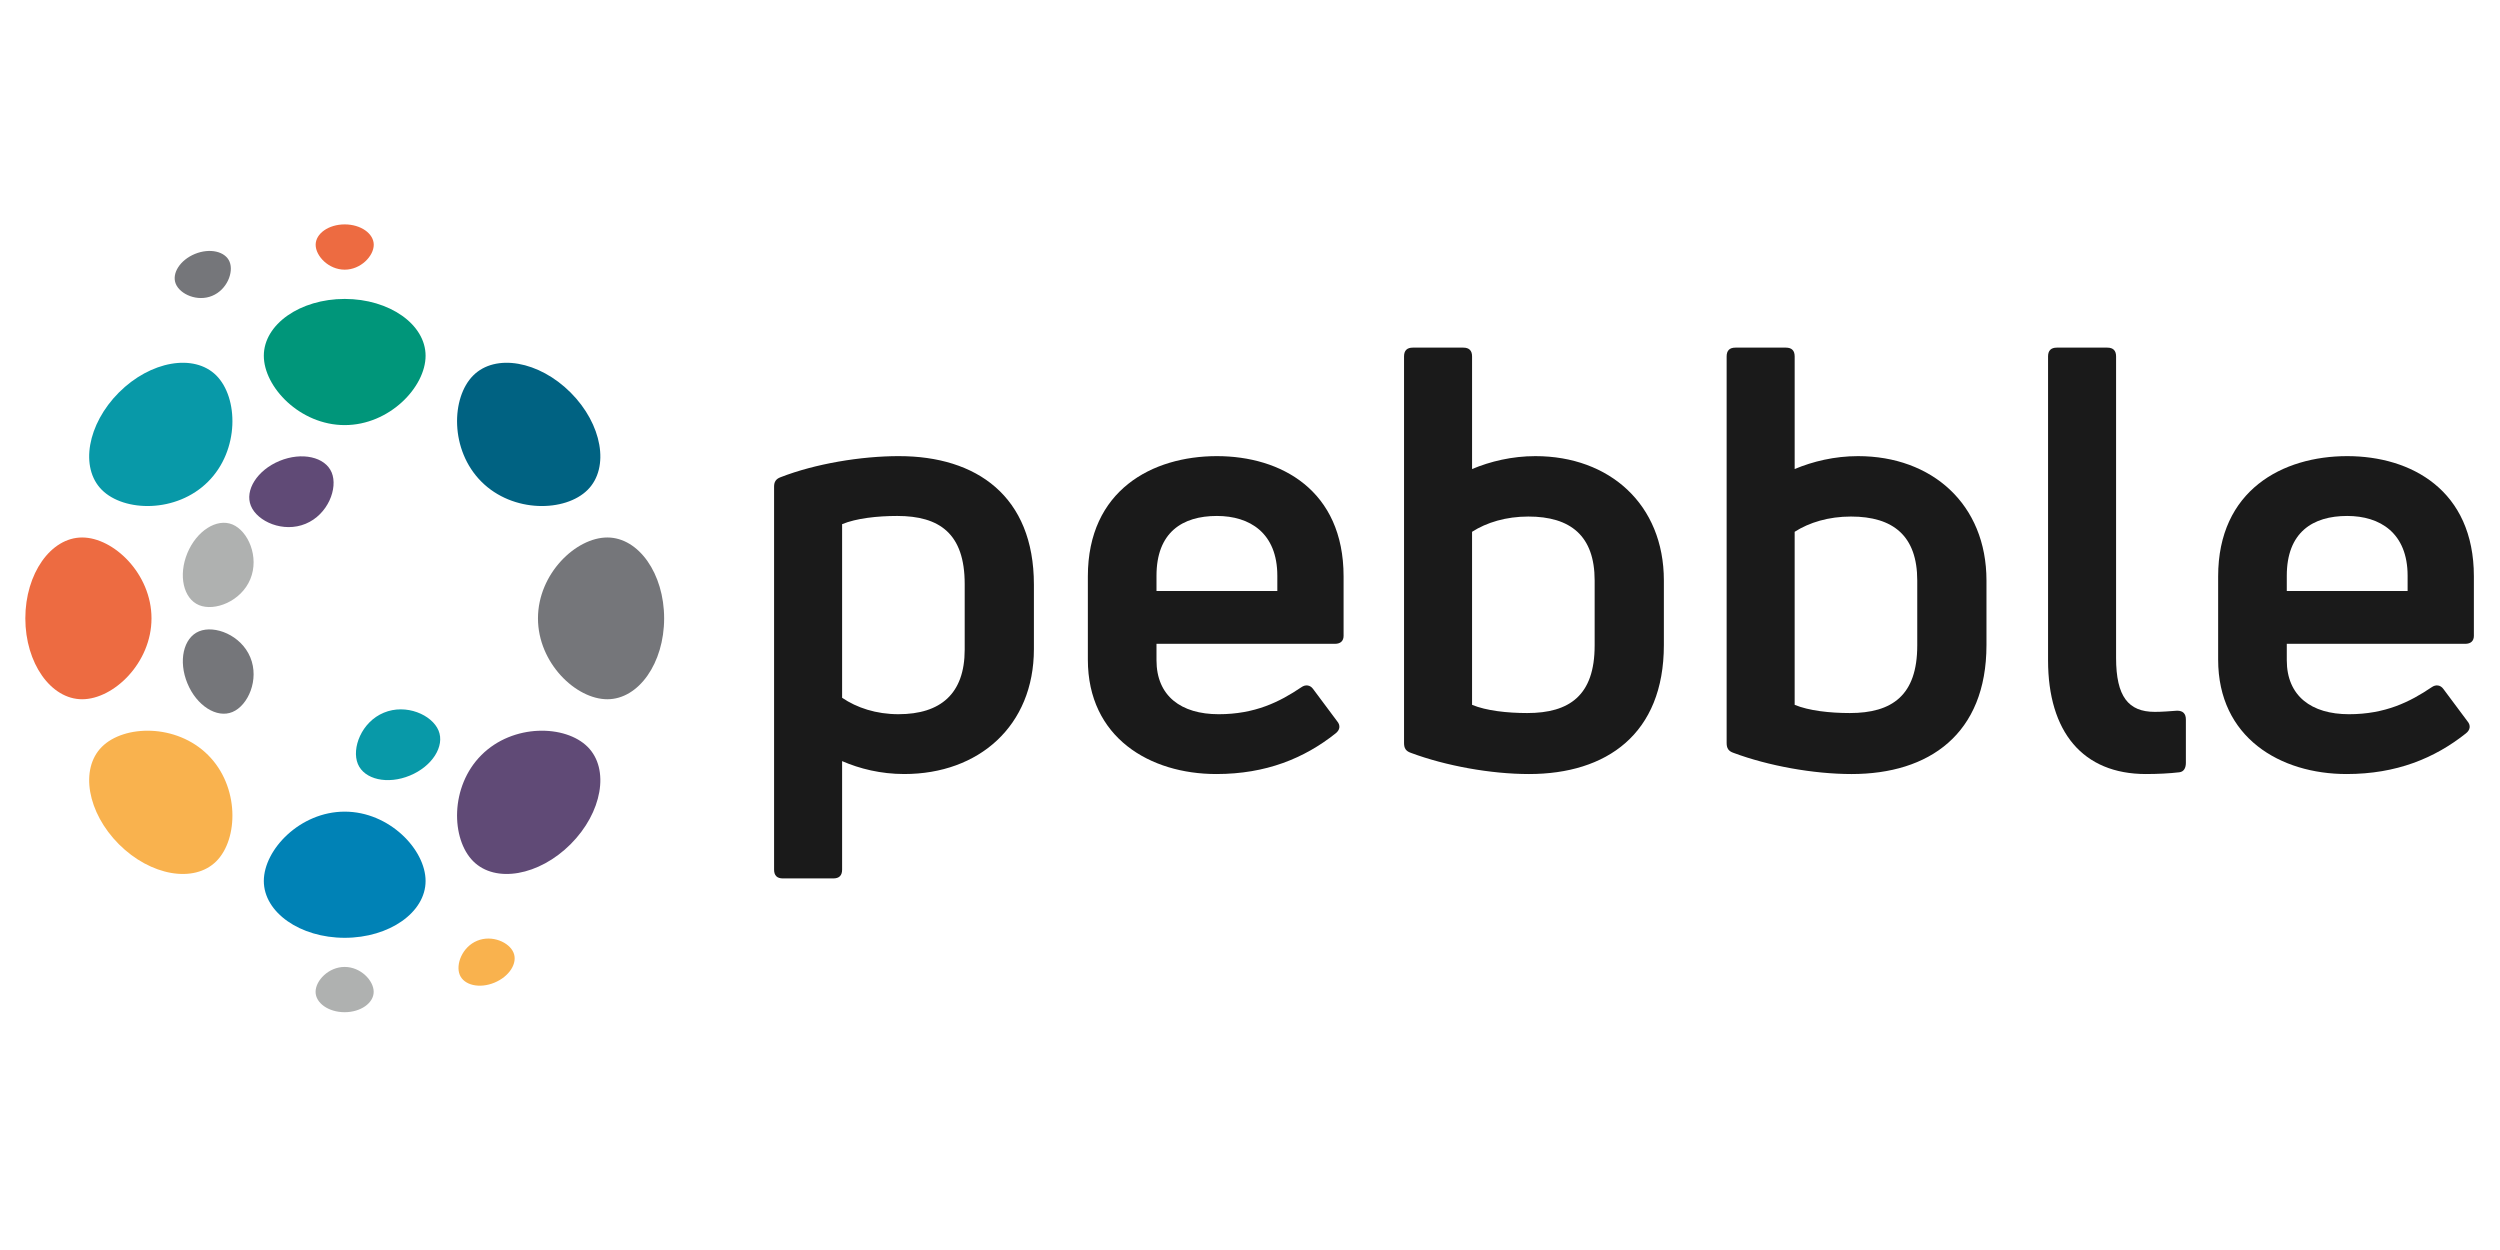
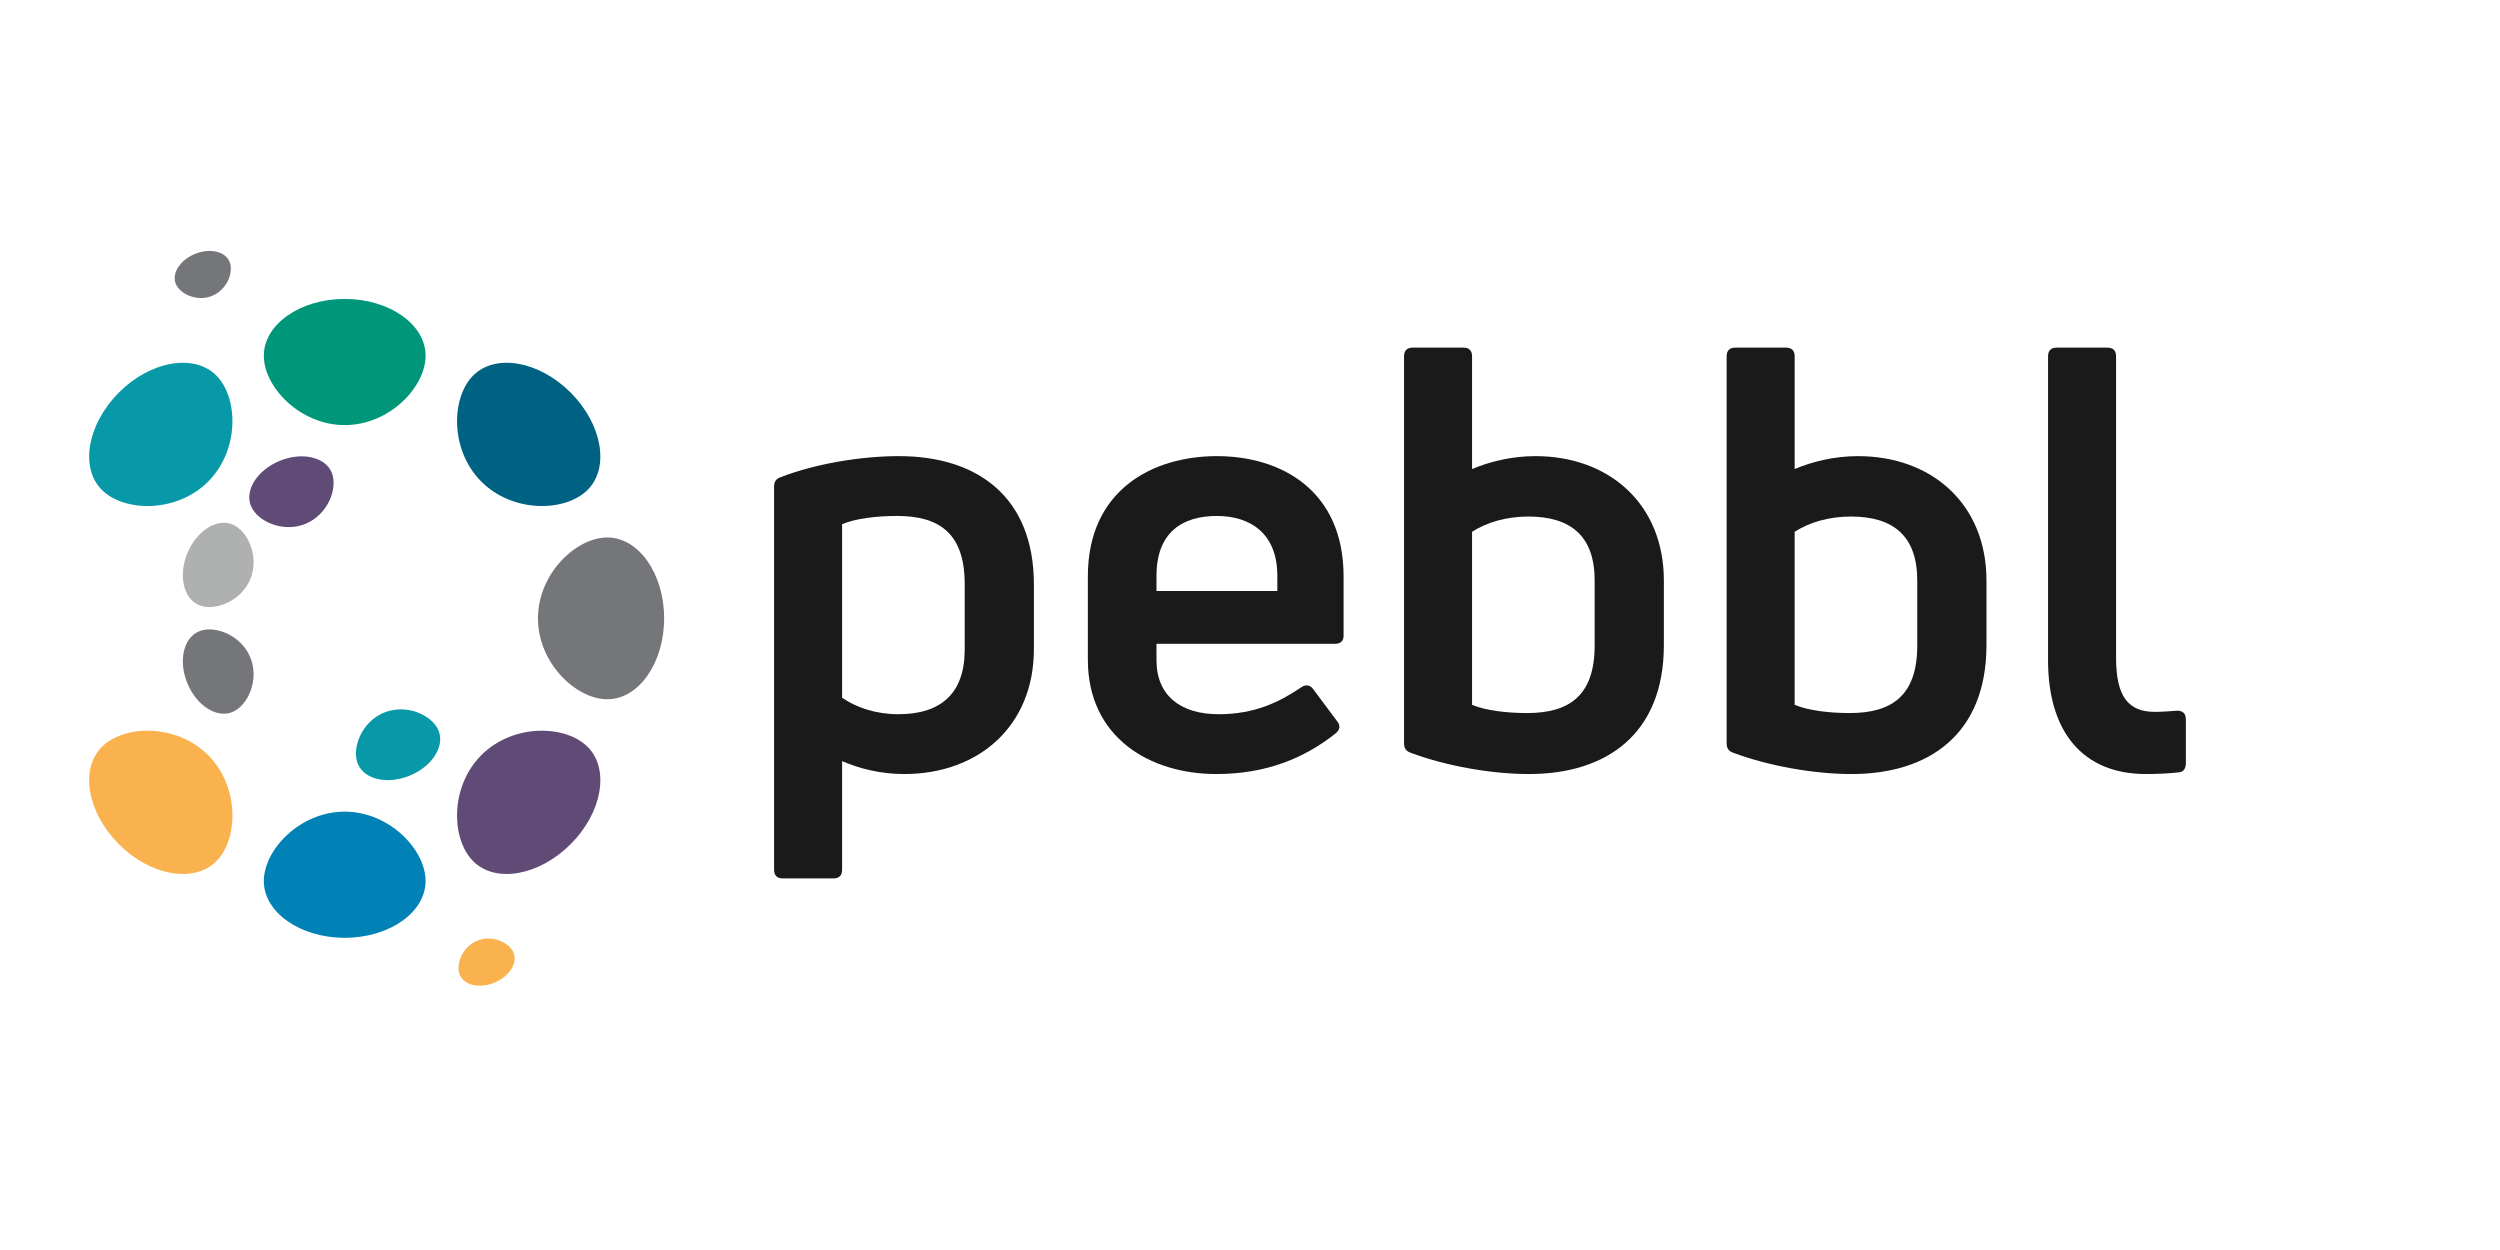
<svg xmlns="http://www.w3.org/2000/svg" xmlns:ns1="http://www.inkscape.org/namespaces/inkscape" xmlns:ns2="http://sodipodi.sourceforge.net/DTD/sodipodi-0.dtd" width="200" height="100" viewBox="0 0 52.917 26.458" version="1.1" id="svg5" ns1:version="1.1.2 (b8e25be833, 2022-02-05)" ns2:docname="pebble.svg">
  <ns2:namedview id="namedview7" pagecolor="#ffffff" bordercolor="#666666" borderopacity="1.0" ns1:pageshadow="2" ns1:pageopacity="0.0" ns1:pagecheckerboard="0" ns1:document-units="mm" showgrid="false" units="px" width="200px" ns1:zoom="1.4984147" ns1:cx="103.10897" ns1:cy="170.84723" ns1:window-width="1920" ns1:window-height="1027" ns1:window-x="-8" ns1:window-y="-8" ns1:window-maximized="1" ns1:current-layer="g221" />
  <defs id="defs2" />
  <g ns1:label="Layer 1" ns1:groupmode="layer" id="layer1">
    <g id="g221" transform="matrix(0.265,0,0,0.265,33.433,97.162)">
      <g id="g525" transform="matrix(0.784,0,0,0.784,-79.665,-150.473)">
        <path class="st0" d="m 32.283,-229.265 c 7.888,0 13.744,4.064 13.744,13.087 v 6.573 c 0,7.828 -5.617,12.728 -13.206,12.728 -2.391,0 -4.542,-0.538 -6.334,-1.315 v 11.055 c 0,0.598 -0.299,0.896 -0.896,0.896 h -5.139 c -0.598,0 -0.896,-0.299 -0.896,-0.896 v -39.022 c 0,-0.478 0.179,-0.777 0.657,-0.956 3.526,-1.374 8.187,-2.151 12.071,-2.151 z m 6.693,19.72 v -6.693 c 0,-5.139 -2.569,-6.932 -6.872,-6.932 -2.032,0 -4.183,0.239 -5.617,0.837 v 17.688 c 1.494,1.016 3.466,1.673 5.736,1.673 4.303,0 6.753,-2.092 6.753,-6.573 z" id="path11" style="fill:#1a1a1a;stroke-width:6.948" />
        <path class="st0" d="m 77.58,-210.979 c 0,0.538 -0.299,0.837 -0.896,0.837 H 58.517 v 1.673 c 0,3.645 2.51,5.498 6.334,5.498 3.705,0 6.215,-1.255 8.426,-2.749 0.418,-0.299 0.896,-0.239 1.195,0.179 l 2.45,3.287 c 0.358,0.418 0.298,0.896 -0.18,1.255 -3.167,2.51 -7.051,4.123 -12.131,4.123 -6.753,0 -13.087,-3.705 -13.087,-11.653 v -8.486 c 0,-8.784 6.573,-12.25 13.146,-12.25 6.514,0 12.908,3.466 12.908,12.25 v 6.036 z m -12.908,-12.191 c -3.526,0 -6.155,1.673 -6.155,6.095 v 1.554 h 12.31 v -1.554 c 0,-4.362 -2.809,-6.095 -6.155,-6.095 z" id="path13" style="fill:#1a1a1a;stroke-width:6.948" />
        <path class="st0" d="m 97.122,-229.265 c 7.53,0 13.087,4.9 13.087,12.669 v 6.573 c 0,9.083 -5.856,13.147 -13.744,13.147 -3.884,0 -8.485,-0.837 -12.011,-2.151 -0.538,-0.179 -0.717,-0.478 -0.717,-1.016 v -39.38 c 0,-0.598 0.298,-0.896 0.896,-0.896 h 5.139 c 0.597,0 0.896,0.299 0.896,0.896 v 11.473 c 1.852,-0.777 4.064,-1.315 6.454,-1.315 z m 6.035,19.302 v -6.633 c 0,-4.542 -2.45,-6.514 -6.753,-6.514 -2.271,0 -4.243,0.598 -5.737,1.554 v 17.629 c 1.434,0.598 3.585,0.837 5.617,0.837 4.303,0 6.872,-1.793 6.872,-6.872 z" id="path15" style="fill:#1a1a1a;stroke-width:6.948" />
        <path class="st0" d="m 129.989,-229.265 c 7.53,0 13.087,4.9 13.087,12.669 v 6.573 c 0,9.083 -5.856,13.147 -13.744,13.147 -3.884,0 -8.485,-0.837 -12.011,-2.151 -0.538,-0.179 -0.717,-0.478 -0.717,-1.016 v -39.38 c 0,-0.598 0.298,-0.896 0.896,-0.896 h 5.139 c 0.597,0 0.896,0.299 0.896,0.896 v 11.473 c 1.852,-0.777 4.064,-1.315 6.454,-1.315 z m 6.035,19.302 v -6.633 c 0,-4.542 -2.45,-6.514 -6.753,-6.514 -2.271,0 -4.243,0.598 -5.737,1.554 v 17.629 c 1.434,0.598 3.585,0.837 5.617,0.837 4.303,0 6.872,-1.793 6.872,-6.872 z" id="path17" style="fill:#1a1a1a;stroke-width:6.948" />
        <path class="st0" d="m 159.33,-196.876 c -6.454,0 -9.98,-4.303 -9.98,-11.593 v -30.954 c 0,-0.598 0.299,-0.896 0.896,-0.896 h 5.139 c 0.598,0 0.896,0.299 0.896,0.896 v 30.715 c 0,3.944 1.255,5.498 3.944,5.498 0.717,0 1.494,-0.062 2.271,-0.12 0.597,0 0.896,0.299 0.896,0.896 v 4.422 c 0,0.478 -0.18,0.896 -0.657,0.956 -1.016,0.12 -2.211,0.179 -3.406,0.179 z" id="path19" style="fill:#1a1a1a;stroke-width:6.948" />
-         <path class="st0" d="m 192.735,-210.979 c 0,0.538 -0.299,0.837 -0.896,0.837 h -18.167 v 1.673 c 0,3.645 2.51,5.498 6.334,5.498 3.705,0 6.215,-1.255 8.426,-2.749 0.418,-0.299 0.896,-0.239 1.195,0.179 l 2.45,3.287 c 0.358,0.418 0.298,0.896 -0.18,1.255 -3.167,2.51 -7.051,4.123 -12.131,4.123 -6.753,0 -13.087,-3.705 -13.087,-11.653 v -8.486 c 0,-8.784 6.573,-12.25 13.146,-12.25 6.514,0 12.908,3.466 12.908,12.25 v 6.036 z m -12.908,-12.191 c -3.526,0 -6.155,1.673 -6.155,6.095 v 1.554 h 12.31 v -1.554 c 0,-4.362 -2.809,-6.095 -6.155,-6.095 z" id="path21" style="fill:#1a1a1a;stroke-width:6.948" />
        <g id="g77" transform="matrix(6.948,0,0,6.948,-61.368,-257.905)">
          <g id="g25">
            <path class="st1" d="m 4.165,10.352 c 0,-0.46 0.531,-1.017 1.186,-1.017 0.655,0 1.186,0.557 1.186,1.017 0,0.46 -0.531,0.833 -1.186,0.833 -0.655,0 -1.186,-0.373 -1.186,-0.833 z" id="path23" />
          </g>
          <path class="st2" d="m 4.165,2.65 c 0,-0.46 0.531,-0.833 1.186,-0.833 0.655,0 1.186,0.373 1.186,0.833 0,0.46 -0.531,1.017 -1.186,1.017 -0.655,0 -1.186,-0.557 -1.186,-1.017 z" id="path27" />
          <g id="g31">
            <path class="st3" d="M 7.236,10.063 C 6.91,9.738 6.892,8.968 7.356,8.505 7.819,8.042 8.588,8.06 8.913,8.385 9.239,8.71 9.127,9.349 8.663,9.813 8.2,10.276 7.561,10.388 7.236,10.063 Z" id="path29" />
          </g>
          <path class="st4" d="M 1.79,4.617 C 1.465,4.292 1.577,3.653 2.04,3.189 2.503,2.726 3.142,2.614 3.468,2.939 3.793,3.264 3.811,4.034 3.347,4.497 2.884,4.96 2.115,4.942 1.79,4.617 Z" id="path33" />
          <g id="g39">
            <g id="g37">
              <path class="st5" d="m 9.202,7.687 c -0.46,0 -1.017,-0.531 -1.017,-1.186 0,-0.655 0.557,-1.186 1.017,-1.186 0.46,0 0.833,0.531 0.833,1.186 0,0.655 -0.373,1.186 -0.833,1.186 z" id="path35" />
            </g>
          </g>
-           <path class="st6" d="m 1.501,7.687 c -0.46,0 -0.833,-0.531 -0.833,-1.186 0,-0.655 0.373,-1.186 0.833,-1.186 0.46,0 1.017,0.531 1.017,1.186 0,0.655 -0.557,1.186 -1.017,1.186 z" id="path41" />
          <g id="g45">
            <path class="st7" d="M 8.913,4.617 C 8.588,4.942 7.819,4.96 7.356,4.497 6.892,4.034 6.91,3.264 7.236,2.939 7.561,2.614 8.2,2.726 8.663,3.189 9.127,3.653 9.239,4.292 8.913,4.617 Z" id="path43" />
          </g>
          <path class="st8" d="M 3.468,10.063 C 3.142,10.388 2.503,10.276 2.04,9.813 1.577,9.349 1.465,8.71 1.79,8.385 2.115,8.06 2.884,8.042 3.347,8.505 3.811,8.968 3.793,9.738 3.468,10.063 Z" id="path47" />
          <path class="st4" d="M 5.544,8.636 C 5.449,8.406 5.598,8.019 5.925,7.884 6.252,7.748 6.632,7.916 6.727,8.146 6.822,8.375 6.634,8.671 6.307,8.806 5.981,8.941 5.639,8.865 5.544,8.636 Z" id="path49" />
          <path class="st3" d="M 5.16,4.362 C 5.255,4.592 5.105,4.979 4.778,5.114 4.451,5.25 4.071,5.082 3.976,4.852 3.881,4.623 4.069,4.327 4.396,4.192 4.723,4.057 5.065,4.133 5.16,4.362 Z" id="path51" />
          <path class="st5" d="m 3.215,6.691 c 0.229,-0.095 0.617,0.055 0.752,0.382 C 4.102,7.399 3.934,7.779 3.705,7.874 3.476,7.97 3.18,7.782 3.045,7.455 2.909,7.128 2.985,6.786 3.215,6.691 Z" id="path53" />
          <path class="st9" d="M 3.705,5.124 C 3.934,5.219 4.102,5.599 3.967,5.926 3.832,6.252 3.444,6.402 3.215,6.307 2.985,6.212 2.909,5.87 3.044,5.544 3.18,5.217 3.475,5.029 3.705,5.124 Z" id="path55" />
          <g id="g59">
-             <path class="st9" d="m 4.924,11.977 c 0,-0.165 0.191,-0.365 0.426,-0.365 0.236,0 0.426,0.2 0.426,0.365 0,0.165 -0.191,0.299 -0.426,0.299 -0.236,0 -0.426,-0.134 -0.426,-0.299 z" id="path57" />
-           </g>
+             </g>
          <g id="g65">
            <g id="g63">
-               <path class="st6" d="m 5.777,1.023 c 0,0.165 -0.191,0.365 -0.426,0.365 -0.236,0 -0.426,-0.2 -0.426,-0.365 0,-0.165 0.191,-0.299 0.426,-0.299 0.236,0 0.426,0.134 0.426,0.299 z" id="path61" />
+               <path class="st6" d="m 5.777,1.023 z" id="path61" />
            </g>
          </g>
          <g id="g69">
            <path class="st8" d="m 7.038,11.728 c -0.063,-0.153 0.038,-0.411 0.256,-0.5 0.218,-0.09 0.471,0.023 0.533,0.176 0.063,0.153 -0.063,0.349 -0.281,0.439 -0.218,0.09 -0.445,0.038 -0.508,-0.115 z" id="path67" />
          </g>
          <g id="g75">
            <g id="g73">
              <path class="st5" d="M 3.663,1.272 C 3.726,1.425 3.625,1.683 3.407,1.772 3.19,1.862 2.937,1.749 2.874,1.596 2.811,1.443 2.937,1.247 3.155,1.157 3.373,1.068 3.6,1.119 3.663,1.272 Z" id="path71" />
            </g>
          </g>
        </g>
      </g>
    </g>
  </g>
  <style type="text/css" id="style9">
	.st0{fill:#FFFFFF;}
	.st1{fill:#0082B6;}
	.st2{fill:#00967A;}
	.st3{fill:#604A76;}
	.st4{fill:#0899A8;}
	.st5{fill:#75767A;}
	.st6{fill:#ED6B41;}
	.st7{fill:#006282;}
	.st8{fill:#F9B24E;}
	.st9{fill:#AFB1B0;}
	.st10{fill:#E6AF55;}
	.st11{fill:#D06A45;}
</style>
</svg>